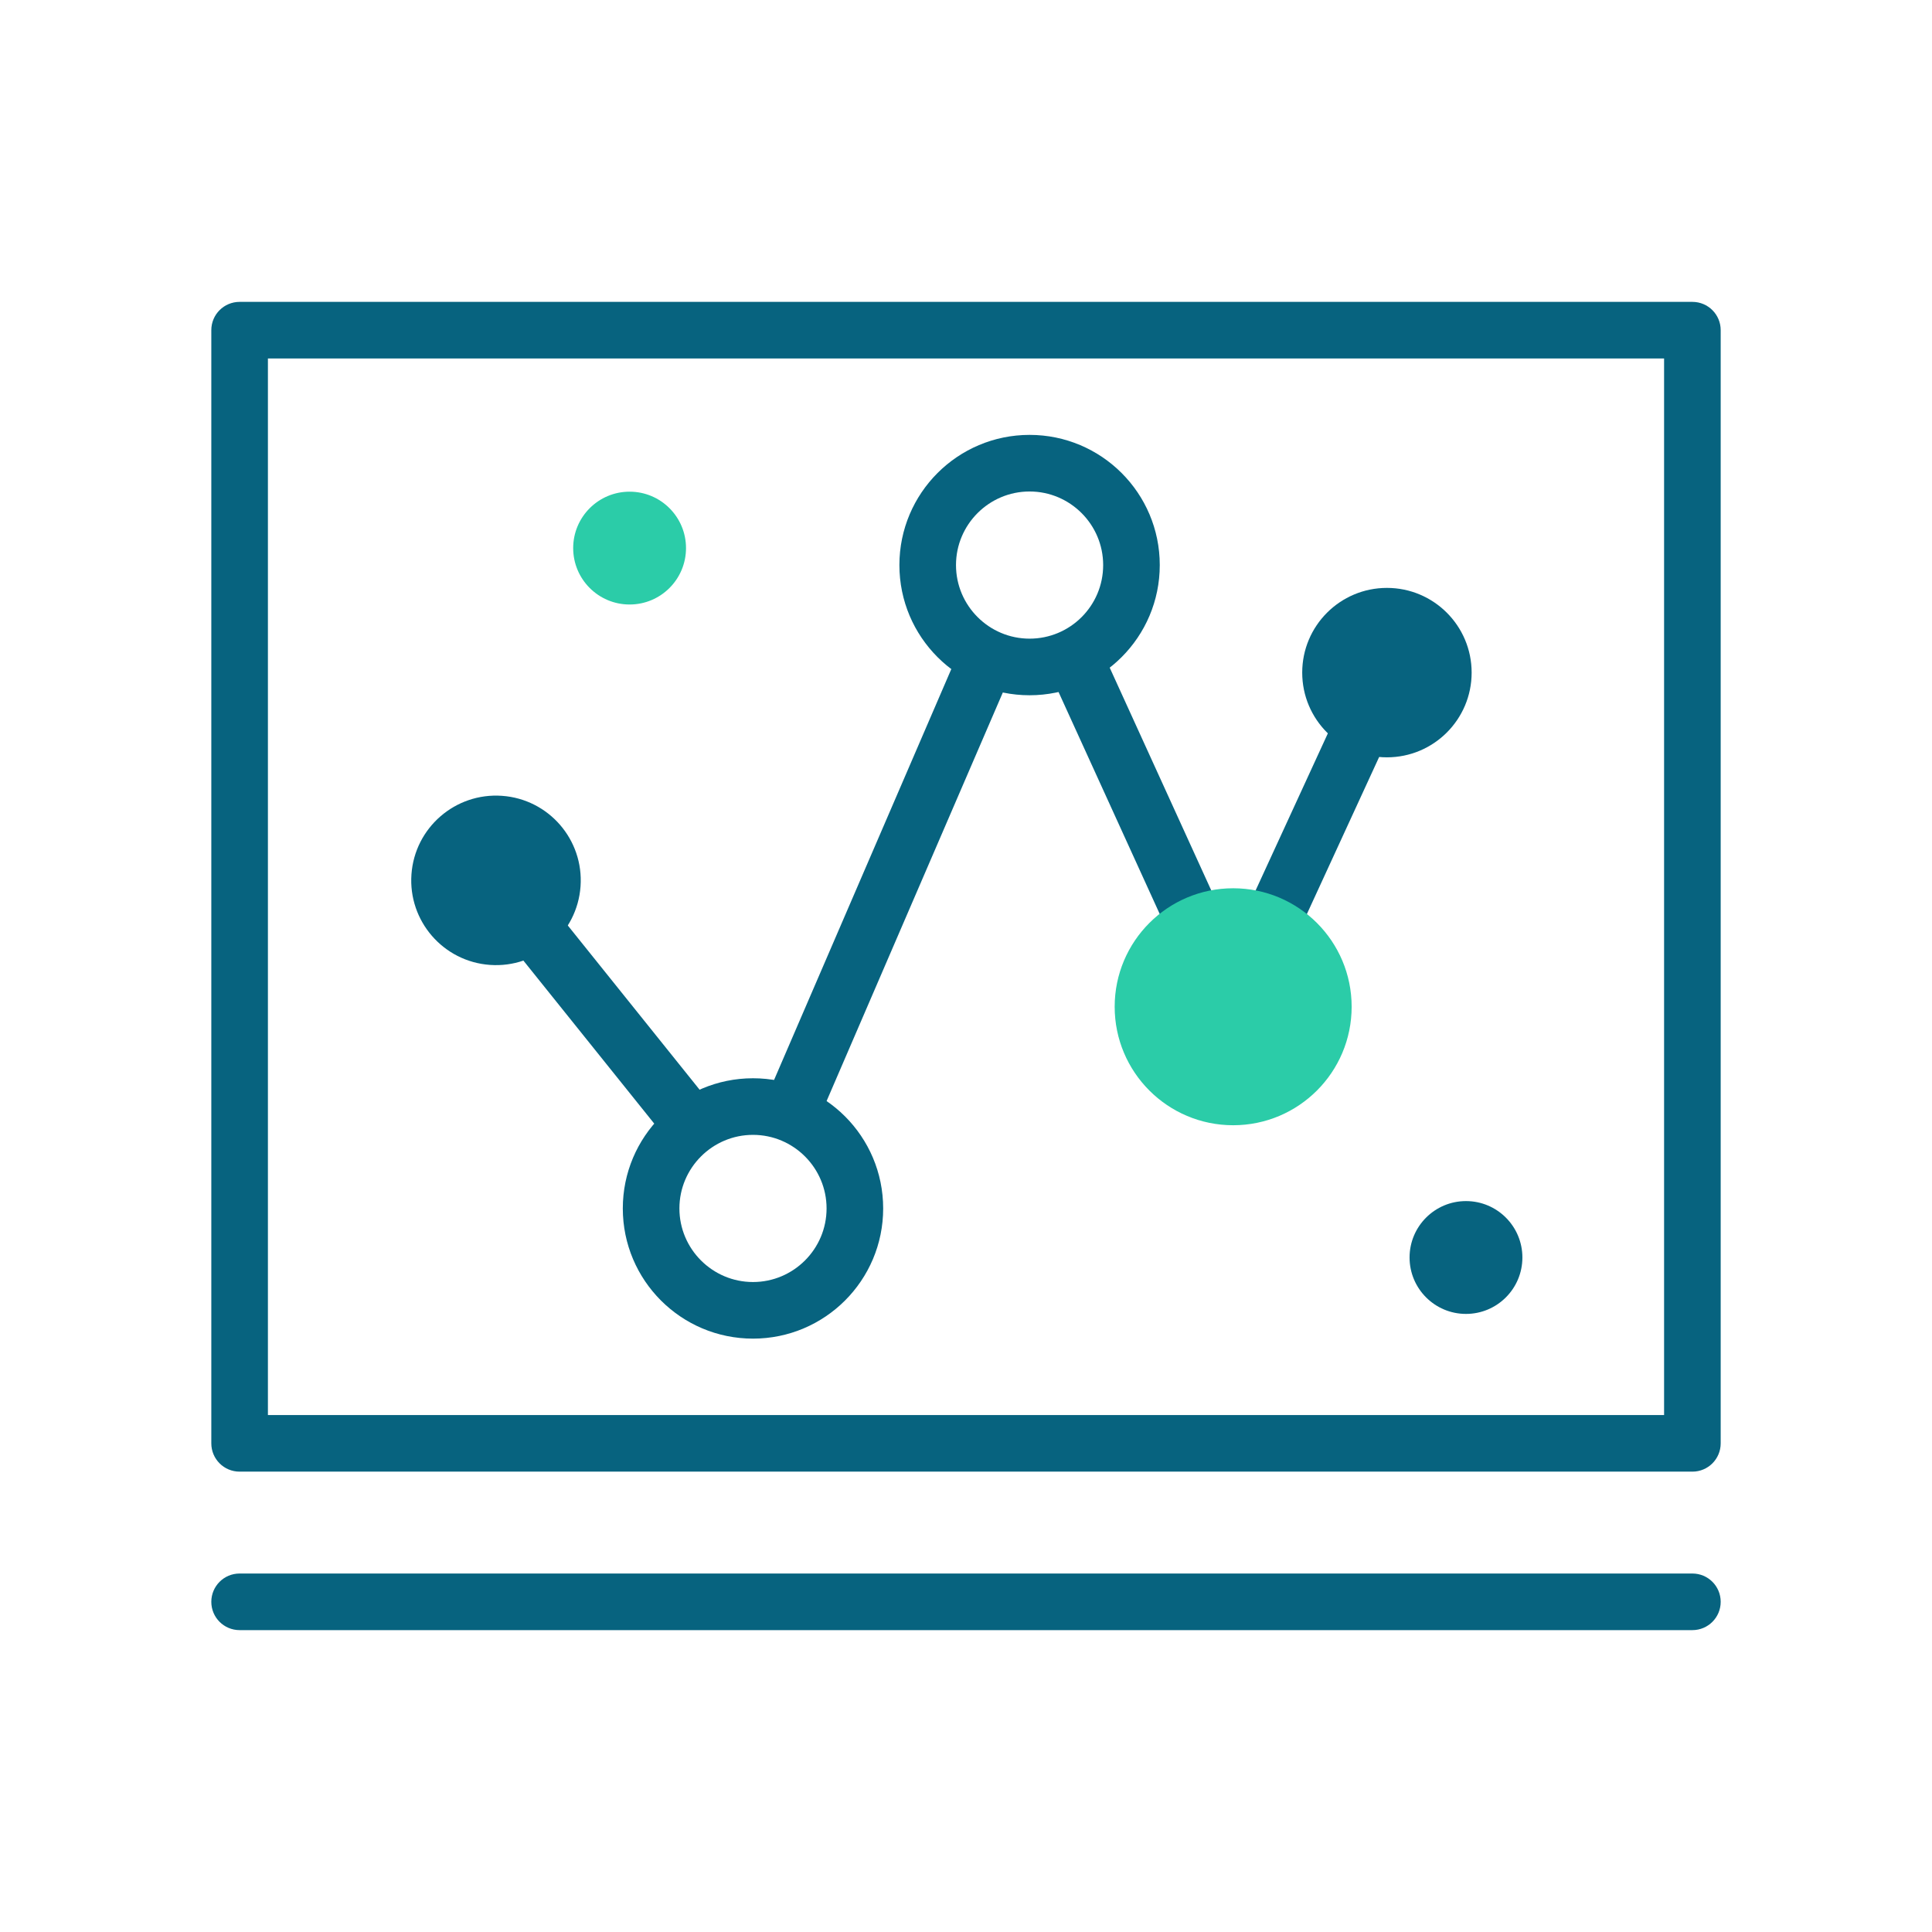
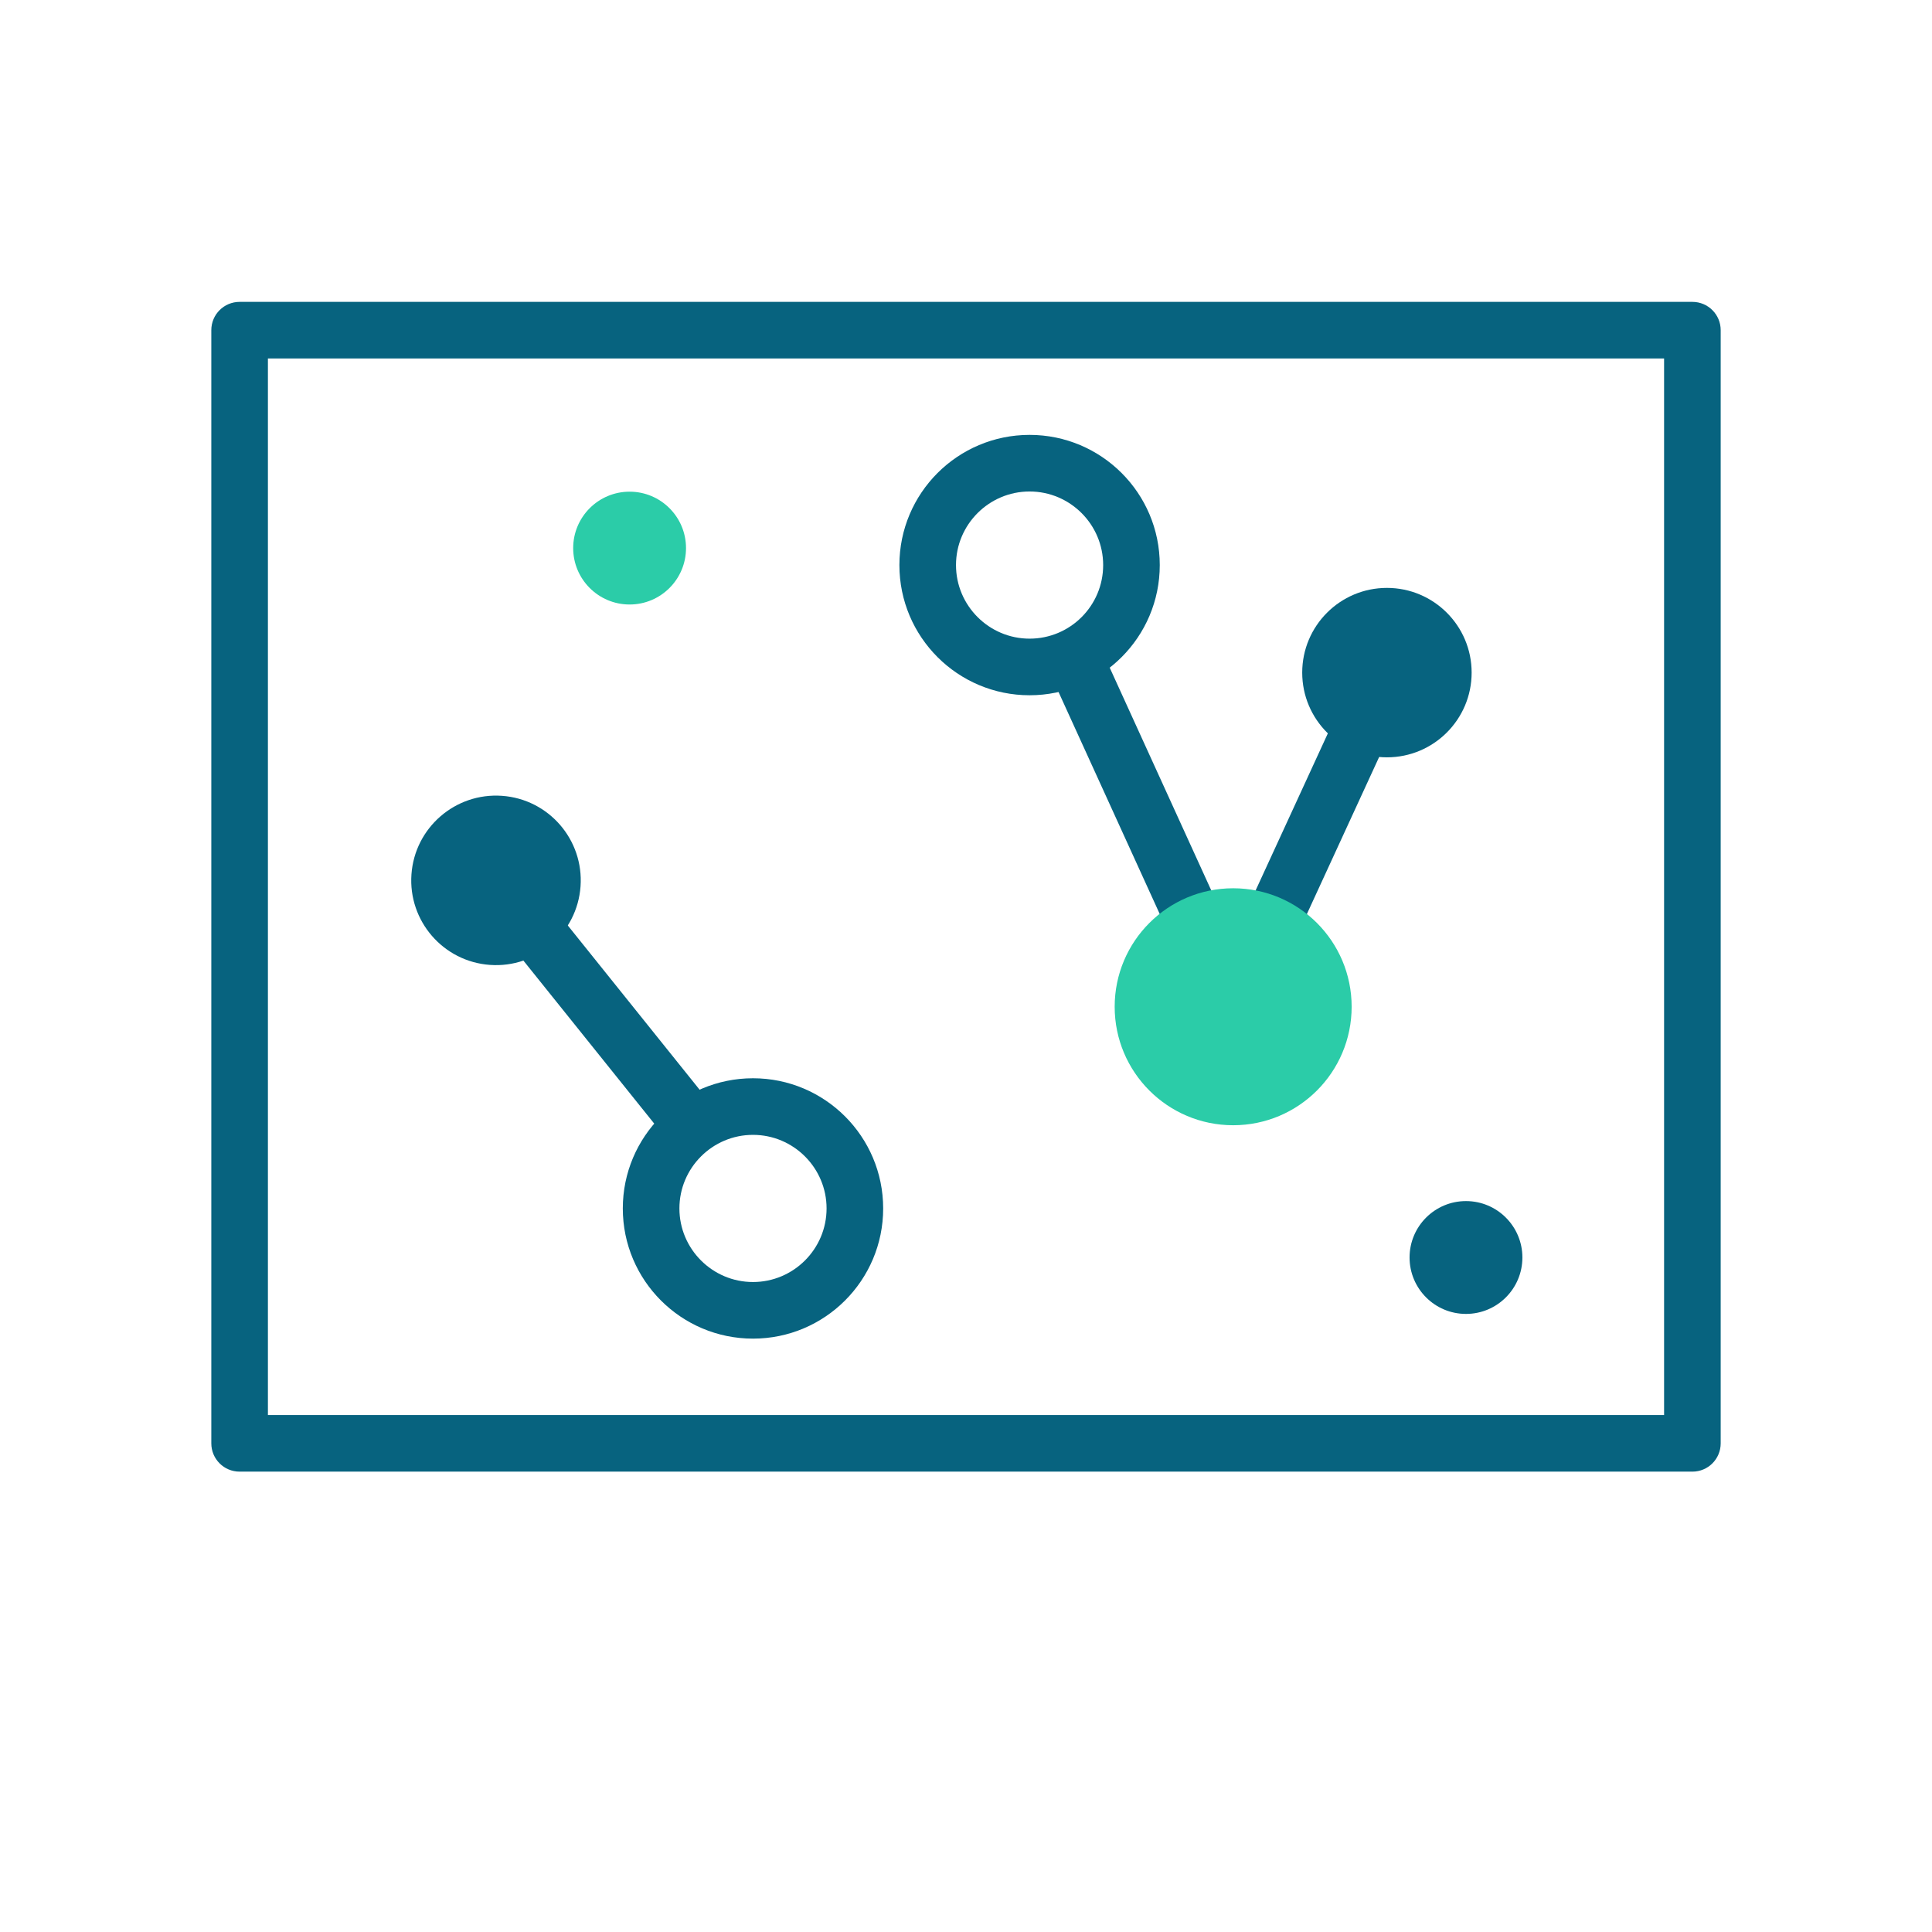
<svg xmlns="http://www.w3.org/2000/svg" version="1.1" id="图层_1" x="0px" y="0px" viewBox="0 0 1024 1024" style="enable-background:new 0 0 1024 1024;" xml:space="preserve">
  <style type="text/css">
	.st0{fill:#07637F;}
	.st1{fill:#2BCCA8;}
</style>
  <path class="st0" d="M897,160H127c-8.3,0-15,6.7-15,15v590c0,8.3,6.7,15,15,15h770c8.3,0,15-6.7,15-15V175  C912,166.7,905.3,160,897,160z M882,750H142V190h740V750z" />
-   <path class="st0" d="M127,834h770c8.3,0,15,6.7,15,15l0,0c0,8.3-6.7,15-15,15H127c-8.3,0-15-6.7-15-15l0,0  C112,840.7,118.7,834,127,834z" />
  <polygon class="st0" points="653.5,569.6 556,355.7 583.3,343.2 653.7,497.6 721.5,350.2 748.7,362.7 " />
-   <rect x="339.9" y="454.8" transform="matrix(0.396 -0.918 0.918 0.396 -146.969 716.218)" class="st0" width="262.2" height="30" />
  <rect x="299.7" y="448.4" transform="matrix(0.78 -0.626 0.626 0.78 -263.47 314.077)" class="st0" width="30" height="166.3" />
  <circle class="st0" cx="735.1" cy="356.5" r="44.9" />
  <ellipse transform="matrix(7.088900e-02 -0.998 0.998 7.088900e-02 -221.495 695.605)" class="st0" cx="262.6" cy="466.7" rx="44.9" ry="44.9" />
  <circle class="st0" cx="777" cy="666.5" r="29.9" />
  <circle class="st1" cx="333.7" cy="290.5" r="29.9" />
  <circle class="st1" cx="653.6" cy="533.6" r="62.8" />
  <path class="st0" d="M545.7,230.5c-38.1,0-69,30.9-69,69c0,38.1,30.9,69,69,69c38.1,0,69-30.9,69-69  C614.7,261.4,583.8,230.5,545.7,230.5z M545.7,338.5c-21.5,0-39-17.5-39-39c0-21.5,17.5-39,39-39s39,17.5,39,39  C584.7,321.1,567.2,338.5,545.7,338.5z" />
  <path class="st0" d="M399.1,571.5c-38.1,0-69,30.9-69,69s30.9,69,69,69c38.1,0,69-30.9,69-69S437.2,571.5,399.1,571.5z M399.1,679.5  c-21.5,0-39-17.5-39-39s17.5-39,39-39c21.5,0,39,17.5,39,39S420.6,679.5,399.1,679.5z" />
</svg>